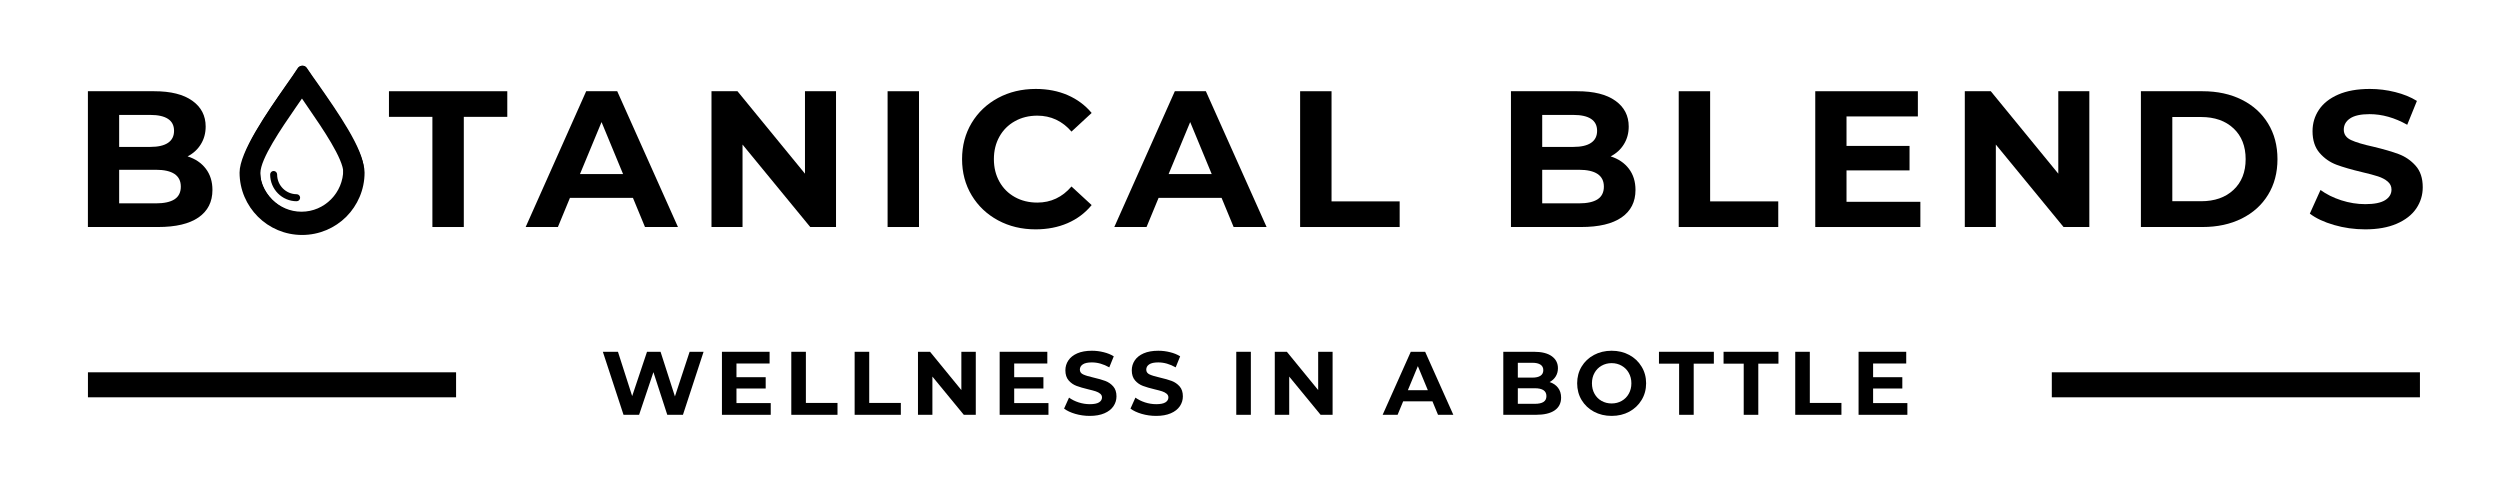
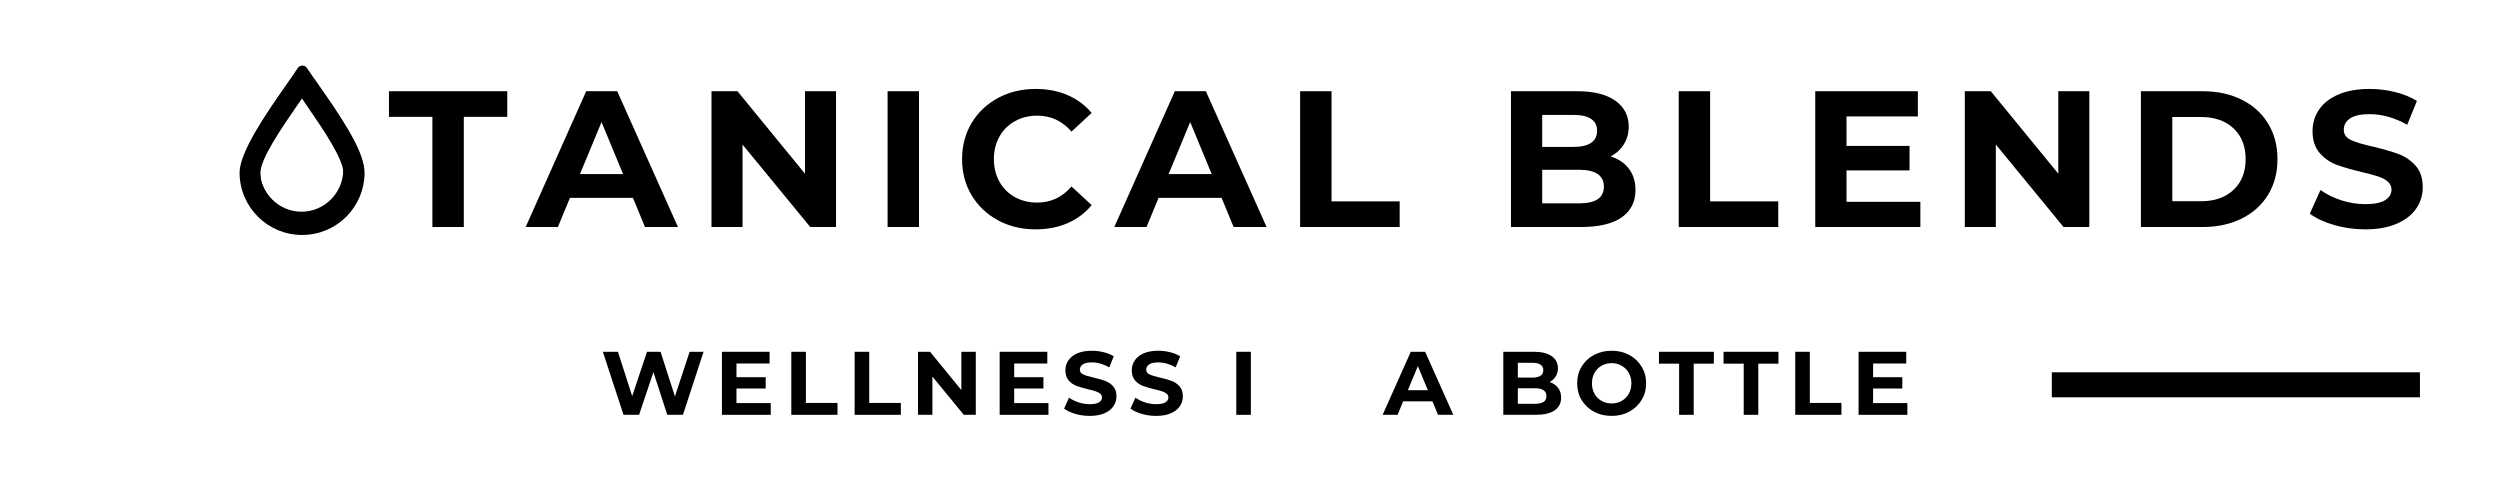
<svg xmlns="http://www.w3.org/2000/svg" version="1.0" preserveAspectRatio="xMidYMid meet" height="200" viewBox="0 0 750 150" zoomAndPan="magnify" width="1000">
  <defs>
    <g />
    <clipPath id="791f64adfd">
      <path clip-rule="nonzero" d="M 74.852 21.801 L 107.852 21.801 L 107.852 66.801 L 74.852 66.801 Z M 74.852 21.801" />
    </clipPath>
    <clipPath id="8999664c38">
      <path clip-rule="nonzero" d="M 72.41 19.5 L 109.16 19.5 L 109.16 69 L 72.41 69 Z M 72.41 19.5" />
    </clipPath>
    <clipPath id="51431cb500">
      <path clip-rule="nonzero" d="M 75.828 22.875 L 105.078 22.875 L 105.078 65.625 L 75.828 65.625 Z M 75.828 22.875" />
    </clipPath>
    <clipPath id="7676f12b5c">
      <path clip-rule="nonzero" d="M 71.871 19.5 L 109.371 19.5 L 109.371 70.5 L 71.871 70.5 Z M 71.871 19.5" />
    </clipPath>
    <clipPath id="609ee9b639">
      <path clip-rule="nonzero" d="M 75.578 25.777 L 105.578 25.777 L 105.578 67.027 L 75.578 67.027 Z M 75.578 25.777" />
    </clipPath>
  </defs>
  <g fill-opacity="1" fill="#000000">
    <g transform="translate(180.26, 124.442)">
      <g>
        <path d="M 30.812 -18.906 L 24.625 0 L 19.922 0 L 15.766 -12.797 L 11.469 0 L 6.797 0 L 0.594 -18.906 L 5.125 -18.906 L 9.391 -5.609 L 13.844 -18.906 L 17.906 -18.906 L 22.219 -5.516 L 26.625 -18.906 Z M 30.812 -18.906" />
      </g>
    </g>
  </g>
  <g fill-opacity="1" fill="#000000">
    <g transform="translate(214.347, 124.442)">
      <g>
        <path d="M 16.875 -3.516 L 16.875 0 L 2.234 0 L 2.234 -18.906 L 16.531 -18.906 L 16.531 -15.391 L 6.594 -15.391 L 6.594 -11.281 L 15.359 -11.281 L 15.359 -7.891 L 6.594 -7.891 L 6.594 -3.516 Z M 16.875 -3.516" />
      </g>
    </g>
  </g>
  <g fill-opacity="1" fill="#000000">
    <g transform="translate(235.156, 124.442)">
      <g>
        <path d="M 2.234 -18.906 L 6.609 -18.906 L 6.609 -3.562 L 16.094 -3.562 L 16.094 0 L 2.234 0 Z M 2.234 -18.906" />
      </g>
    </g>
  </g>
  <g fill-opacity="1" fill="#000000">
    <g transform="translate(254.157, 124.442)">
      <g>
        <path d="M 2.234 -18.906 L 6.609 -18.906 L 6.609 -3.562 L 16.094 -3.562 L 16.094 0 L 2.234 0 Z M 2.234 -18.906" />
      </g>
    </g>
  </g>
  <g fill-opacity="1" fill="#000000">
    <g transform="translate(273.158, 124.442)">
      <g>
        <path d="M 19.578 -18.906 L 19.578 0 L 15.984 0 L 6.562 -11.469 L 6.562 0 L 2.234 0 L 2.234 -18.906 L 5.859 -18.906 L 15.25 -7.422 L 15.25 -18.906 Z M 19.578 -18.906" />
      </g>
    </g>
  </g>
  <g fill-opacity="1" fill="#000000">
    <g transform="translate(297.665, 124.442)">
      <g>
        <path d="M 16.875 -3.516 L 16.875 0 L 2.234 0 L 2.234 -18.906 L 16.531 -18.906 L 16.531 -15.391 L 6.594 -15.391 L 6.594 -11.281 L 15.359 -11.281 L 15.359 -7.891 L 6.594 -7.891 L 6.594 -3.516 Z M 16.875 -3.516" />
      </g>
    </g>
  </g>
  <g fill-opacity="1" fill="#000000">
    <g transform="translate(318.474, 124.442)">
      <g>
        <path d="M 8.453 0.328 C 6.953 0.328 5.504 0.125 4.109 -0.281 C 2.723 -0.688 1.602 -1.211 0.75 -1.859 L 2.234 -5.156 C 3.047 -4.562 4.008 -4.082 5.125 -3.719 C 6.238 -3.363 7.359 -3.188 8.484 -3.188 C 9.723 -3.188 10.641 -3.367 11.234 -3.734 C 11.828 -4.109 12.125 -4.602 12.125 -5.219 C 12.125 -5.664 11.945 -6.035 11.594 -6.328 C 11.238 -6.629 10.785 -6.867 10.234 -7.047 C 9.691 -7.223 8.953 -7.422 8.016 -7.641 C 6.578 -7.984 5.398 -8.328 4.484 -8.672 C 3.566 -9.016 2.781 -9.562 2.125 -10.312 C 1.469 -11.07 1.141 -12.082 1.141 -13.344 C 1.141 -14.438 1.438 -15.426 2.031 -16.312 C 2.625 -17.207 3.516 -17.914 4.703 -18.438 C 5.898 -18.957 7.363 -19.219 9.094 -19.219 C 10.301 -19.219 11.477 -19.07 12.625 -18.781 C 13.781 -18.5 14.789 -18.086 15.656 -17.547 L 14.312 -14.234 C 12.562 -15.223 10.816 -15.719 9.078 -15.719 C 7.848 -15.719 6.941 -15.52 6.359 -15.125 C 5.773 -14.727 5.484 -14.203 5.484 -13.547 C 5.484 -12.898 5.816 -12.422 6.484 -12.109 C 7.16 -11.797 8.191 -11.484 9.578 -11.172 C 11.023 -10.836 12.207 -10.5 13.125 -10.156 C 14.039 -9.812 14.828 -9.27 15.484 -8.531 C 16.141 -7.789 16.469 -6.789 16.469 -5.531 C 16.469 -4.457 16.164 -3.473 15.562 -2.578 C 14.957 -1.68 14.051 -0.973 12.844 -0.453 C 11.645 0.066 10.18 0.328 8.453 0.328 Z M 8.453 0.328" />
      </g>
    </g>
  </g>
  <g fill-opacity="1" fill="#000000">
    <g transform="translate(338.392, 124.442)">
      <g>
        <path d="M 8.453 0.328 C 6.953 0.328 5.504 0.125 4.109 -0.281 C 2.723 -0.688 1.602 -1.211 0.75 -1.859 L 2.234 -5.156 C 3.047 -4.562 4.008 -4.082 5.125 -3.719 C 6.238 -3.363 7.359 -3.188 8.484 -3.188 C 9.723 -3.188 10.641 -3.367 11.234 -3.734 C 11.828 -4.109 12.125 -4.602 12.125 -5.219 C 12.125 -5.664 11.945 -6.035 11.594 -6.328 C 11.238 -6.629 10.785 -6.867 10.234 -7.047 C 9.691 -7.223 8.953 -7.422 8.016 -7.641 C 6.578 -7.984 5.398 -8.328 4.484 -8.672 C 3.566 -9.016 2.781 -9.562 2.125 -10.312 C 1.469 -11.07 1.141 -12.082 1.141 -13.344 C 1.141 -14.438 1.438 -15.426 2.031 -16.312 C 2.625 -17.207 3.516 -17.914 4.703 -18.438 C 5.898 -18.957 7.363 -19.219 9.094 -19.219 C 10.301 -19.219 11.477 -19.07 12.625 -18.781 C 13.781 -18.5 14.789 -18.086 15.656 -17.547 L 14.312 -14.234 C 12.562 -15.223 10.816 -15.719 9.078 -15.719 C 7.848 -15.719 6.941 -15.52 6.359 -15.125 C 5.773 -14.727 5.484 -14.203 5.484 -13.547 C 5.484 -12.898 5.816 -12.422 6.484 -12.109 C 7.16 -11.797 8.191 -11.484 9.578 -11.172 C 11.023 -10.836 12.207 -10.5 13.125 -10.156 C 14.039 -9.812 14.828 -9.27 15.484 -8.531 C 16.141 -7.789 16.469 -6.789 16.469 -5.531 C 16.469 -4.457 16.164 -3.473 15.562 -2.578 C 14.957 -1.68 14.051 -0.973 12.844 -0.453 C 11.645 0.066 10.18 0.328 8.453 0.328 Z M 8.453 0.328" />
      </g>
    </g>
  </g>
  <g fill-opacity="1" fill="#000000">
    <g transform="translate(358.311, 124.442)">
      <g />
    </g>
  </g>
  <g fill-opacity="1" fill="#000000">
    <g transform="translate(368.648, 124.442)">
      <g>
        <path d="M 2.234 -18.906 L 6.609 -18.906 L 6.609 0 L 2.234 0 Z M 2.234 -18.906" />
      </g>
    </g>
  </g>
  <g fill-opacity="1" fill="#000000">
    <g transform="translate(380.2, 124.442)">
      <g>
-         <path d="M 19.578 -18.906 L 19.578 0 L 15.984 0 L 6.562 -11.469 L 6.562 0 L 2.234 0 L 2.234 -18.906 L 5.859 -18.906 L 15.25 -7.422 L 15.25 -18.906 Z M 19.578 -18.906" />
-       </g>
+         </g>
    </g>
  </g>
  <g fill-opacity="1" fill="#000000">
    <g transform="translate(404.707, 124.442)">
      <g />
    </g>
  </g>
  <g fill-opacity="1" fill="#000000">
    <g transform="translate(415.045, 124.442)">
      <g>
        <path d="M 14.688 -4.047 L 5.906 -4.047 L 4.234 0 L -0.25 0 L 8.188 -18.906 L 12.5 -18.906 L 20.953 0 L 16.359 0 Z M 13.312 -7.375 L 10.312 -14.609 L 7.312 -7.375 Z M 13.312 -7.375" />
      </g>
    </g>
  </g>
  <g fill-opacity="1" fill="#000000">
    <g transform="translate(438.417, 124.442)">
      <g />
    </g>
  </g>
  <g fill-opacity="1" fill="#000000">
    <g transform="translate(448.755, 124.442)">
      <g>
        <path d="M 16.125 -9.828 C 17.195 -9.484 18.039 -8.91 18.656 -8.109 C 19.27 -7.305 19.578 -6.32 19.578 -5.156 C 19.578 -3.5 18.93 -2.223 17.641 -1.328 C 16.359 -0.441 14.484 0 12.016 0 L 2.234 0 L 2.234 -18.906 L 11.469 -18.906 C 13.781 -18.906 15.551 -18.461 16.781 -17.578 C 18.008 -16.691 18.625 -15.492 18.625 -13.984 C 18.625 -13.066 18.406 -12.25 17.969 -11.531 C 17.531 -10.812 16.914 -10.242 16.125 -9.828 Z M 6.594 -15.609 L 6.594 -11.156 L 10.938 -11.156 C 12.02 -11.156 12.836 -11.344 13.391 -11.719 C 13.953 -12.094 14.234 -12.648 14.234 -13.391 C 14.234 -14.129 13.953 -14.68 13.391 -15.047 C 12.836 -15.422 12.02 -15.609 10.938 -15.609 Z M 11.688 -3.297 C 12.844 -3.297 13.711 -3.484 14.297 -3.859 C 14.879 -4.234 15.172 -4.816 15.172 -5.609 C 15.172 -7.18 14.008 -7.969 11.688 -7.969 L 6.594 -7.969 L 6.594 -3.297 Z M 11.688 -3.297" />
      </g>
    </g>
  </g>
  <g fill-opacity="1" fill="#000000">
    <g transform="translate(472.101, 124.442)">
      <g>
        <path d="M 11.391 0.328 C 9.43 0.328 7.66 -0.094 6.078 -0.938 C 4.504 -1.789 3.27 -2.957 2.375 -4.438 C 1.488 -5.926 1.047 -7.598 1.047 -9.453 C 1.047 -11.305 1.488 -12.973 2.375 -14.453 C 3.27 -15.941 4.504 -17.109 6.078 -17.953 C 7.66 -18.797 9.43 -19.219 11.391 -19.219 C 13.359 -19.219 15.125 -18.797 16.688 -17.953 C 18.25 -17.109 19.477 -15.941 20.375 -14.453 C 21.281 -12.973 21.734 -11.305 21.734 -9.453 C 21.734 -7.598 21.281 -5.926 20.375 -4.438 C 19.477 -2.957 18.25 -1.789 16.688 -0.938 C 15.125 -0.094 13.359 0.328 11.391 0.328 Z M 11.391 -3.406 C 12.504 -3.406 13.508 -3.66 14.406 -4.172 C 15.312 -4.68 16.02 -5.395 16.531 -6.312 C 17.051 -7.227 17.312 -8.273 17.312 -9.453 C 17.312 -10.617 17.051 -11.66 16.531 -12.578 C 16.02 -13.492 15.312 -14.207 14.406 -14.719 C 13.508 -15.238 12.504 -15.5 11.391 -15.5 C 10.273 -15.5 9.266 -15.238 8.359 -14.719 C 7.461 -14.207 6.758 -13.492 6.25 -12.578 C 5.738 -11.66 5.484 -10.617 5.484 -9.453 C 5.484 -8.273 5.738 -7.227 6.25 -6.312 C 6.758 -5.395 7.461 -4.68 8.359 -4.172 C 9.266 -3.66 10.273 -3.406 11.391 -3.406 Z M 11.391 -3.406" />
      </g>
    </g>
  </g>
  <g fill-opacity="1" fill="#000000">
    <g transform="translate(497.579, 124.442)">
      <g>
        <path d="M 6.156 -15.344 L 0.109 -15.344 L 0.109 -18.906 L 16.578 -18.906 L 16.578 -15.344 L 10.531 -15.344 L 10.531 0 L 6.156 0 Z M 6.156 -15.344" />
      </g>
    </g>
  </g>
  <g fill-opacity="1" fill="#000000">
    <g transform="translate(516.958, 124.442)">
      <g>
        <path d="M 6.156 -15.344 L 0.109 -15.344 L 0.109 -18.906 L 16.578 -18.906 L 16.578 -15.344 L 10.531 -15.344 L 10.531 0 L 6.156 0 Z M 6.156 -15.344" />
      </g>
    </g>
  </g>
  <g fill-opacity="1" fill="#000000">
    <g transform="translate(536.336, 124.442)">
      <g>
        <path d="M 2.234 -18.906 L 6.609 -18.906 L 6.609 -3.562 L 16.094 -3.562 L 16.094 0 L 2.234 0 Z M 2.234 -18.906" />
      </g>
    </g>
  </g>
  <g fill-opacity="1" fill="#000000">
    <g transform="translate(555.337, 124.442)">
      <g>
        <path d="M 16.875 -3.516 L 16.875 0 L 2.234 0 L 2.234 -18.906 L 16.531 -18.906 L 16.531 -15.391 L 6.594 -15.391 L 6.594 -11.281 L 15.359 -11.281 L 15.359 -7.891 L 6.594 -7.891 L 6.594 -3.516 Z M 16.875 -3.516" />
      </g>
    </g>
  </g>
  <g clip-path="url(#791f64adfd)">
    <path fill-rule="nonzero" fill-opacity="1" d="M 77.668 50.289 C 77.668 54.066 79.211 57.508 81.676 59.977 C 84.164 62.469 87.566 63.992 91.367 63.992 C 95.137 63.992 98.57 62.469 101.031 59.977 C 103.52 57.508 105.039 54.066 105.039 50.289 C 105.039 45.668 98.098 35.637 93.355 28.812 C 92.625 27.762 91.969 26.789 91.367 25.922 C 90.762 26.789 90.082 27.762 89.348 28.812 C 84.609 35.637 77.668 45.668 77.668 50.289 Z M 79.711 61.969 C 76.723 58.977 74.863 54.828 74.863 50.289 C 74.863 44.801 82.121 34.352 87.07 27.211 C 88.301 25.449 89.402 23.875 90.137 22.719 C 90.238 22.512 90.398 22.352 90.605 22.223 C 91.262 21.801 92.125 21.984 92.52 22.641 C 92.52 22.695 95.398 26.867 95.66 27.211 C 100.586 34.352 107.84 44.801 107.84 50.289 C 107.84 54.828 105.98 58.977 103.023 61.969 C 100.035 64.965 95.898 66.801 91.367 66.801 C 86.809 66.801 82.695 64.965 79.711 61.969 Z M 79.711 61.969" fill="#000000" />
  </g>
  <g clip-path="url(#8999664c38)">
    <path fill-rule="nonzero" fill-opacity="1" d="M 75.543 50.836 C 75.543 54.992 77.262 58.777 80.004 61.492 C 82.777 64.234 86.57 65.91 90.801 65.91 C 95.004 65.91 98.824 64.234 101.566 61.492 C 104.34 58.777 106.031 54.992 106.031 50.836 C 106.031 45.75 98.301 34.719 93.02 27.211 C 92.203 26.055 91.473 24.988 90.801 24.035 C 90.129 24.988 89.371 26.055 88.555 27.211 C 83.273 34.719 75.543 45.75 75.543 50.836 Z M 77.816 63.688 C 74.492 60.395 72.418 55.832 72.418 50.836 C 72.418 44.797 80.5 33.305 86.016 25.449 C 87.387 23.516 88.613 21.781 89.43 20.512 C 89.547 20.281 89.723 20.105 89.953 19.961 C 90.684 19.5 91.648 19.703 92.086 20.426 C 92.086 20.48 95.293 25.074 95.586 25.449 C 101.07 33.305 109.152 44.797 109.152 50.836 C 109.152 55.832 107.082 60.395 103.785 63.688 C 100.457 66.977 95.848 69 90.801 69 C 85.723 69 81.145 66.977 77.816 63.688 Z M 77.816 63.688" fill="#000000" />
  </g>
  <g clip-path="url(#51431cb500)">
    <path fill-rule="nonzero" fill-opacity="1" d="M 102.543 42.539 L 91.352 23.398 C 91.164 23.078 90.82 22.879 90.453 22.879 C 90.082 22.879 89.742 23.078 89.555 23.398 L 78.359 42.543 C 76.703 44.996 75.828 47.867 75.828 50.848 C 75.828 58.992 82.391 65.621 90.453 65.621 C 98.516 65.621 105.078 58.992 105.078 50.848 C 105.078 47.867 104.199 44.992 102.543 42.539 Z M 90.453 63.512 C 83.539 63.512 77.918 57.832 77.918 50.848 C 77.918 48.281 78.672 45.809 80.102 43.703 C 80.117 43.684 80.129 43.66 80.145 43.637 L 90.453 26.008 L 100.762 43.637 C 100.773 43.656 100.785 43.676 100.797 43.695 C 100.797 43.695 100.797 43.695 100.801 43.699 C 102.23 45.809 102.988 48.281 102.988 50.848 C 102.988 57.832 97.363 63.512 90.453 63.512 Z M 90.453 63.512" fill="#000000" />
  </g>
-   <path fill-rule="nonzero" fill-opacity="1" d="M 88.996 58.262 C 85.766 58.262 83.137 55.605 83.137 52.344 C 83.137 51.762 82.668 51.289 82.094 51.289 C 81.516 51.289 81.047 51.762 81.047 52.344 C 81.047 56.77 84.613 60.371 88.996 60.371 C 89.574 60.371 90.039 59.898 90.039 59.316 C 90.039 58.734 89.574 58.262 88.996 58.262 Z M 88.996 58.262" fill="#000000" />
  <g clip-path="url(#7676f12b5c)">
    <path fill-rule="nonzero" fill-opacity="1" d="M 75.059 51.781 C 75.059 56.062 76.816 59.961 79.617 62.754 C 82.445 65.582 86.316 67.305 90.637 67.305 C 94.926 67.305 98.828 65.582 101.629 62.754 C 104.457 59.961 106.184 56.062 106.184 51.781 C 106.184 46.547 98.293 35.184 92.898 27.453 C 92.066 26.262 91.32 25.164 90.637 24.18 C 89.949 25.164 89.176 26.262 88.344 27.453 C 82.953 35.184 75.059 46.547 75.059 51.781 Z M 77.383 65.016 C 73.984 61.625 71.871 56.926 71.871 51.781 C 71.871 45.566 80.121 33.727 85.75 25.637 C 87.152 23.645 88.402 21.859 89.234 20.551 C 89.355 20.316 89.535 20.137 89.773 19.988 C 90.516 19.512 91.5 19.719 91.945 20.465 C 91.945 20.523 95.223 25.25 95.52 25.637 C 101.121 33.727 109.371 45.566 109.371 51.781 C 109.371 56.926 107.258 61.625 103.891 65.016 C 100.496 68.406 95.789 70.488 90.637 70.488 C 85.453 70.488 80.777 68.406 77.383 65.016 Z M 77.383 65.016" fill="#000000" />
  </g>
  <g clip-path="url(#609ee9b639)">
    <path fill-rule="nonzero" fill-opacity="1" d="M 78.125 51.887 C 78.125 55.352 79.531 58.504 81.773 60.766 C 84.035 63.051 87.133 64.445 90.59 64.445 C 94.02 64.445 97.141 63.051 99.383 60.766 C 101.645 58.504 103.027 55.352 103.027 51.887 C 103.027 47.652 96.711 38.465 92.398 32.207 C 91.734 31.246 91.137 30.355 90.59 29.562 C 90.039 30.355 89.422 31.246 88.754 32.207 C 84.441 38.465 78.125 47.652 78.125 51.887 Z M 79.984 62.594 C 77.27 59.852 75.578 56.051 75.578 51.887 C 75.578 46.859 82.176 37.285 86.68 30.742 C 87.801 29.129 88.801 27.688 89.469 26.629 C 89.562 26.434 89.707 26.289 89.898 26.172 C 90.492 25.785 91.281 25.953 91.637 26.555 C 91.637 26.602 94.258 30.43 94.496 30.742 C 98.977 37.285 105.578 46.859 105.578 51.887 C 105.578 56.051 103.887 59.852 101.191 62.594 C 98.477 65.336 94.711 67.02 90.59 67.02 C 86.441 67.02 82.703 65.336 79.984 62.594 Z M 79.984 62.594" fill="#000000" />
  </g>
  <g fill-opacity="1" fill="#000000">
    <g transform="translate(21.543, 68.103)">
      <g>
+         </g>
+     </g>
+   </g>
+   <g fill-opacity="1" fill="#000000">
+     <g transform="translate(71.875, 68.103)">
+       <g />
+     </g>
+   </g>
+   <g fill-opacity="1" fill="#000000">
+     <g transform="translate(94.16, 68.103)">
+       <g />
+     </g>
+   </g>
+   <g fill-opacity="1" fill="#000000">
+     <g transform="translate(116.453, 68.103)">
+       <g>
+         <path d="M 13.266 -33.047 L 0.234 -33.047 L 0.234 -40.734 L 35.734 -40.734 L 35.734 -33.047 L 22.688 -33.047 L 22.688 0 L 13.266 0 Z M 13.266 -33.047" />
+       </g>
+     </g>
+   </g>
+   <g fill-opacity="1" fill="#000000">
+     <g transform="translate(158.23, 68.103)">
+       <g>
+         <path d="M 31.656 -8.734 L 12.75 -8.734 L 9.141 0 L -0.531 0 L 17.625 -40.734 L 26.938 -40.734 L 45.156 0 L 35.266 0 Z M 28.688 -15.891 L 22.234 -31.484 L 15.766 -15.891 Z M 28.688 -15.891" />
+       </g>
+     </g>
+   </g>
+   <g fill-opacity="1" fill="#000000">
+     <g transform="translate(208.618, 68.103)">
+       <g>
+         <path d="M 42.188 -40.734 L 42.188 0 L 34.453 0 L 14.141 -24.734 L 14.141 0 L 4.828 0 L 4.828 -40.734 L 12.625 -40.734 L 32.875 -16 L 32.875 -40.734 Z M 42.188 -40.734" />
+       </g>
+     </g>
+   </g>
+   <g fill-opacity="1" fill="#000000">
+     <g transform="translate(261.45, 68.103)">
+       <g>
+         <path d="M 4.828 -40.734 L 14.25 -40.734 L 14.25 0 L 4.828 0 Z M 4.828 -40.734" />
+       </g>
+     </g>
+   </g>
+   <g fill-opacity="1" fill="#000000">
+     <g transform="translate(286.354, 68.103)">
+       <g>
+         <path d="M 24.328 0.703 C 20.172 0.703 16.414 -0.195 13.062 -2 C 9.707 -3.812 7.066 -6.316 5.141 -9.516 C 3.223 -12.711 2.266 -16.328 2.266 -20.359 C 2.266 -24.398 3.223 -28.02 5.141 -31.219 C 7.066 -34.414 9.707 -36.914 13.062 -38.719 C 16.414 -40.52 20.188 -41.422 24.375 -41.422 C 27.906 -41.422 31.098 -40.801 33.953 -39.562 C 36.805 -38.32 39.203 -36.539 41.141 -34.219 L 35.094 -28.625 C 32.332 -31.812 28.914 -33.406 24.844 -33.406 C 22.32 -33.406 20.07 -32.848 18.094 -31.734 C 16.113 -30.629 14.57 -29.086 13.469 -27.109 C 12.363 -25.129 11.812 -22.879 11.812 -20.359 C 11.812 -17.836 12.363 -15.586 13.469 -13.609 C 14.57 -11.629 16.113 -10.086 18.094 -8.984 C 20.07 -7.879 22.32 -7.328 24.844 -7.328 C 28.914 -7.328 32.332 -8.938 35.094 -12.156 L 41.141 -6.578 C 39.203 -4.211 36.797 -2.406 33.922 -1.156 C 31.055 0.082 27.859 0.703 24.328 0.703 Z M 24.328 0.703" />
+       </g>
+     </g>
+   </g>
+   <g fill-opacity="1" fill="#000000">
+     <g transform="translate(334.822, 68.103)">
+       <g>
+         <path d="M 31.656 -8.734 L 12.75 -8.734 L 9.141 0 L -0.531 0 L 17.625 -40.734 L 26.938 -40.734 L 45.156 0 L 35.266 0 Z M 28.688 -15.891 L 22.234 -31.484 L 15.766 -15.891 Z M 28.688 -15.891" />
+       </g>
+     </g>
+   </g>
+   <g fill-opacity="1" fill="#000000">
+     <g transform="translate(385.21, 68.103)">
+       <g>
+         <path d="M 4.828 -40.734 L 14.25 -40.734 L 14.25 -7.688 L 34.688 -7.688 L 34.688 0 L 4.828 0 Z M 4.828 -40.734" />
+       </g>
+     </g>
+   </g>
+   <g fill-opacity="1" fill="#000000">
+     <g transform="translate(426.173, 68.103)">
+       <g />
+     </g>
+   </g>
+   <g fill-opacity="1" fill="#000000">
+     <g transform="translate(448.459, 68.103)">
+       <g>
        <path d="M 34.734 -21.188 C 37.066 -20.445 38.891 -19.211 40.203 -17.484 C 41.523 -15.754 42.188 -13.629 42.188 -11.109 C 42.188 -7.547 40.797 -4.801 38.016 -2.875 C 35.242 -0.957 31.203 0 25.891 0 L 4.828 0 L 4.828 -40.734 L 24.734 -40.734 C 29.691 -40.734 33.5 -39.781 36.156 -37.875 C 38.82 -35.977 40.156 -33.398 40.156 -30.141 C 40.156 -28.16 39.676 -26.395 38.719 -24.844 C 37.77 -23.289 36.441 -22.07 34.734 -21.188 Z M 14.203 -33.625 L 14.203 -24.031 L 23.562 -24.031 C 25.895 -24.031 27.66 -24.438 28.859 -25.25 C 30.066 -26.062 30.672 -27.266 30.672 -28.859 C 30.672 -30.453 30.066 -31.645 28.859 -32.438 C 27.66 -33.227 25.895 -33.625 23.562 -33.625 Z M 25.188 -7.094 C 27.676 -7.094 29.551 -7.5 30.812 -8.312 C 32.07 -9.133 32.703 -10.398 32.703 -12.109 C 32.703 -15.484 30.195 -17.172 25.188 -17.172 L 14.203 -17.172 L 14.203 -7.094 Z M 25.188 -7.094" />
      </g>
    </g>
  </g>
  <g fill-opacity="1" fill="#000000">
-     <g transform="translate(71.875, 68.103)">
-       <g />
-     </g>
-   </g>
-   <g fill-opacity="1" fill="#000000">
-     <g transform="translate(94.16, 68.103)">
-       <g />
-     </g>
-   </g>
-   <g fill-opacity="1" fill="#000000">
-     <g transform="translate(116.453, 68.103)">
-       <g>
-         <path d="M 13.266 -33.047 L 0.234 -33.047 L 0.234 -40.734 L 35.734 -40.734 L 35.734 -33.047 L 22.688 -33.047 L 22.688 0 L 13.266 0 Z M 13.266 -33.047" />
-       </g>
-     </g>
-   </g>
-   <g fill-opacity="1" fill="#000000">
-     <g transform="translate(158.23, 68.103)">
-       <g>
-         <path d="M 31.656 -8.734 L 12.75 -8.734 L 9.141 0 L -0.531 0 L 17.625 -40.734 L 26.938 -40.734 L 45.156 0 L 35.266 0 Z M 28.688 -15.891 L 22.234 -31.484 L 15.766 -15.891 Z M 28.688 -15.891" />
-       </g>
-     </g>
-   </g>
-   <g fill-opacity="1" fill="#000000">
-     <g transform="translate(208.618, 68.103)">
+     <g transform="translate(498.789, 68.103)">
+       <g>
+         <path d="M 4.828 -40.734 L 14.25 -40.734 L 14.25 -7.688 L 34.688 -7.688 L 34.688 0 L 4.828 0 Z M 4.828 -40.734" />
+       </g>
+     </g>
+   </g>
+   <g fill-opacity="1" fill="#000000">
+     <g transform="translate(539.751, 68.103)">
+       <g>
+         <path d="M 36.359 -7.562 L 36.359 0 L 4.828 0 L 4.828 -40.734 L 35.609 -40.734 L 35.609 -33.172 L 14.203 -33.172 L 14.203 -24.328 L 33.109 -24.328 L 33.109 -16.984 L 14.203 -16.984 L 14.203 -7.562 Z M 36.359 -7.562" />
+       </g>
+     </g>
+   </g>
+   <g fill-opacity="1" fill="#000000">
+     <g transform="translate(584.612, 68.103)">
      <g>
        <path d="M 42.188 -40.734 L 42.188 0 L 34.453 0 L 14.141 -24.734 L 14.141 0 L 4.828 0 L 4.828 -40.734 L 12.625 -40.734 L 32.875 -16 L 32.875 -40.734 Z M 42.188 -40.734" />
      </g>
    </g>
  </g>
  <g fill-opacity="1" fill="#000000">
-     <g transform="translate(261.45, 68.103)">
-       <g>
-         <path d="M 4.828 -40.734 L 14.25 -40.734 L 14.25 0 L 4.828 0 Z M 4.828 -40.734" />
-       </g>
-     </g>
-   </g>
-   <g fill-opacity="1" fill="#000000">
-     <g transform="translate(286.354, 68.103)">
-       <g>
-         <path d="M 24.328 0.703 C 20.172 0.703 16.414 -0.195 13.062 -2 C 9.707 -3.812 7.066 -6.316 5.141 -9.516 C 3.223 -12.711 2.266 -16.328 2.266 -20.359 C 2.266 -24.398 3.223 -28.02 5.141 -31.219 C 7.066 -34.414 9.707 -36.914 13.062 -38.719 C 16.414 -40.52 20.188 -41.422 24.375 -41.422 C 27.906 -41.422 31.098 -40.801 33.953 -39.562 C 36.805 -38.32 39.203 -36.539 41.141 -34.219 L 35.094 -28.625 C 32.332 -31.812 28.914 -33.406 24.844 -33.406 C 22.32 -33.406 20.07 -32.848 18.094 -31.734 C 16.113 -30.629 14.57 -29.086 13.469 -27.109 C 12.363 -25.129 11.812 -22.879 11.812 -20.359 C 11.812 -17.836 12.363 -15.586 13.469 -13.609 C 14.57 -11.629 16.113 -10.086 18.094 -8.984 C 20.07 -7.879 22.32 -7.328 24.844 -7.328 C 28.914 -7.328 32.332 -8.938 35.094 -12.156 L 41.141 -6.578 C 39.203 -4.211 36.797 -2.406 33.922 -1.156 C 31.055 0.082 27.859 0.703 24.328 0.703 Z M 24.328 0.703" />
-       </g>
-     </g>
-   </g>
-   <g fill-opacity="1" fill="#000000">
-     <g transform="translate(334.822, 68.103)">
-       <g>
-         <path d="M 31.656 -8.734 L 12.75 -8.734 L 9.141 0 L -0.531 0 L 17.625 -40.734 L 26.938 -40.734 L 45.156 0 L 35.266 0 Z M 28.688 -15.891 L 22.234 -31.484 L 15.766 -15.891 Z M 28.688 -15.891" />
-       </g>
-     </g>
-   </g>
-   <g fill-opacity="1" fill="#000000">
-     <g transform="translate(385.21, 68.103)">
-       <g>
-         <path d="M 4.828 -40.734 L 14.25 -40.734 L 14.25 -7.688 L 34.688 -7.688 L 34.688 0 L 4.828 0 Z M 4.828 -40.734" />
-       </g>
-     </g>
-   </g>
-   <g fill-opacity="1" fill="#000000">
-     <g transform="translate(426.173, 68.103)">
-       <g />
-     </g>
-   </g>
-   <g fill-opacity="1" fill="#000000">
-     <g transform="translate(448.459, 68.103)">
-       <g>
-         <path d="M 34.734 -21.188 C 37.066 -20.445 38.891 -19.211 40.203 -17.484 C 41.523 -15.754 42.188 -13.629 42.188 -11.109 C 42.188 -7.547 40.797 -4.801 38.016 -2.875 C 35.242 -0.957 31.203 0 25.891 0 L 4.828 0 L 4.828 -40.734 L 24.734 -40.734 C 29.691 -40.734 33.5 -39.781 36.156 -37.875 C 38.82 -35.977 40.156 -33.398 40.156 -30.141 C 40.156 -28.16 39.676 -26.395 38.719 -24.844 C 37.77 -23.289 36.441 -22.07 34.734 -21.188 Z M 14.203 -33.625 L 14.203 -24.031 L 23.562 -24.031 C 25.895 -24.031 27.66 -24.438 28.859 -25.25 C 30.066 -26.062 30.672 -27.266 30.672 -28.859 C 30.672 -30.453 30.066 -31.645 28.859 -32.438 C 27.66 -33.227 25.895 -33.625 23.562 -33.625 Z M 25.188 -7.094 C 27.676 -7.094 29.551 -7.5 30.812 -8.312 C 32.07 -9.133 32.703 -10.398 32.703 -12.109 C 32.703 -15.484 30.195 -17.172 25.188 -17.172 L 14.203 -17.172 L 14.203 -7.094 Z M 25.188 -7.094" />
-       </g>
-     </g>
-   </g>
-   <g fill-opacity="1" fill="#000000">
-     <g transform="translate(498.789, 68.103)">
-       <g>
-         <path d="M 4.828 -40.734 L 14.25 -40.734 L 14.25 -7.688 L 34.688 -7.688 L 34.688 0 L 4.828 0 Z M 4.828 -40.734" />
-       </g>
-     </g>
-   </g>
-   <g fill-opacity="1" fill="#000000">
-     <g transform="translate(539.751, 68.103)">
-       <g>
-         <path d="M 36.359 -7.562 L 36.359 0 L 4.828 0 L 4.828 -40.734 L 35.609 -40.734 L 35.609 -33.172 L 14.203 -33.172 L 14.203 -24.328 L 33.109 -24.328 L 33.109 -16.984 L 14.203 -16.984 L 14.203 -7.562 Z M 36.359 -7.562" />
-       </g>
-     </g>
-   </g>
-   <g fill-opacity="1" fill="#000000">
-     <g transform="translate(584.612, 68.103)">
-       <g>
-         <path d="M 42.188 -40.734 L 42.188 0 L 34.453 0 L 14.141 -24.734 L 14.141 0 L 4.828 0 L 4.828 -40.734 L 12.625 -40.734 L 32.875 -16 L 32.875 -40.734 Z M 42.188 -40.734" />
-       </g>
-     </g>
-   </g>
-   <g fill-opacity="1" fill="#000000">
    <g transform="translate(637.444, 68.103)">
      <g>
        <path d="M 4.828 -40.734 L 23.328 -40.734 C 27.754 -40.734 31.664 -39.891 35.062 -38.203 C 38.457 -36.516 41.094 -34.133 42.969 -31.062 C 44.852 -28 45.797 -24.43 45.797 -20.359 C 45.797 -16.285 44.852 -12.719 42.969 -9.656 C 41.094 -6.594 38.457 -4.219 35.062 -2.531 C 31.664 -0.844 27.754 0 23.328 0 L 4.828 0 Z M 22.875 -7.734 C 26.945 -7.734 30.191 -8.867 32.609 -11.141 C 35.035 -13.41 36.25 -16.484 36.25 -20.359 C 36.25 -24.242 35.035 -27.32 32.609 -29.594 C 30.191 -31.863 26.945 -33 22.875 -33 L 14.25 -33 L 14.25 -7.734 Z M 22.875 -7.734" />
      </g>
    </g>
  </g>
  <g fill-opacity="1" fill="#000000">
    <g transform="translate(691.323, 68.103)">
      <g>
        <path d="M 18.219 0.703 C 15 0.703 11.883 0.266 8.875 -0.609 C 5.863 -1.484 3.445 -2.617 1.625 -4.016 L 4.828 -11.109 C 6.578 -9.828 8.648 -8.797 11.047 -8.016 C 13.453 -7.242 15.859 -6.859 18.266 -6.859 C 20.941 -6.859 22.922 -7.254 24.203 -8.047 C 25.484 -8.848 26.125 -9.91 26.125 -11.234 C 26.125 -12.203 25.742 -13.004 24.984 -13.641 C 24.234 -14.285 23.266 -14.801 22.078 -15.188 C 20.898 -15.57 19.301 -16 17.281 -16.469 C 14.176 -17.207 11.633 -17.941 9.656 -18.672 C 7.676 -19.41 5.977 -20.594 4.562 -22.219 C 3.145 -23.852 2.438 -26.031 2.438 -28.75 C 2.438 -31.113 3.078 -33.254 4.359 -35.172 C 5.641 -37.086 7.566 -38.609 10.141 -39.734 C 12.723 -40.859 15.879 -41.422 19.609 -41.422 C 22.203 -41.422 24.738 -41.109 27.219 -40.484 C 29.707 -39.867 31.883 -38.984 33.75 -37.828 L 30.844 -30.672 C 27.07 -32.797 23.305 -33.859 19.547 -33.859 C 16.91 -33.859 14.961 -33.43 13.703 -32.578 C 12.441 -31.734 11.812 -30.609 11.812 -29.203 C 11.812 -27.805 12.535 -26.77 13.984 -26.094 C 15.441 -25.414 17.664 -24.75 20.656 -24.094 C 23.758 -23.352 26.301 -22.613 28.281 -21.875 C 30.258 -21.133 31.957 -19.969 33.375 -18.375 C 34.789 -16.789 35.5 -14.641 35.5 -11.922 C 35.5 -9.598 34.848 -7.473 33.547 -5.547 C 32.242 -3.629 30.289 -2.109 27.688 -0.984 C 25.094 0.141 21.938 0.703 18.219 0.703 Z M 18.219 0.703" />
      </g>
    </g>
  </g>
-   <path stroke-miterlimit="4" stroke-opacity="1" stroke-width="10" stroke="#000000" d="M -0.002 4.999 L 147.253 4.999" stroke-linejoin="miter" fill="none" transform="matrix(0.75, 0, 0, 0.75, 26.384, 111.692)" stroke-linecap="butt" />
  <path stroke-miterlimit="4" stroke-opacity="1" stroke-width="10" stroke="#000000" d="M 0.001 4.999 L 147.251 4.999" stroke-linejoin="miter" fill="none" transform="matrix(0.75, 0, 0, 0.75, 615.542, 111.692)" stroke-linecap="butt" />
</svg>